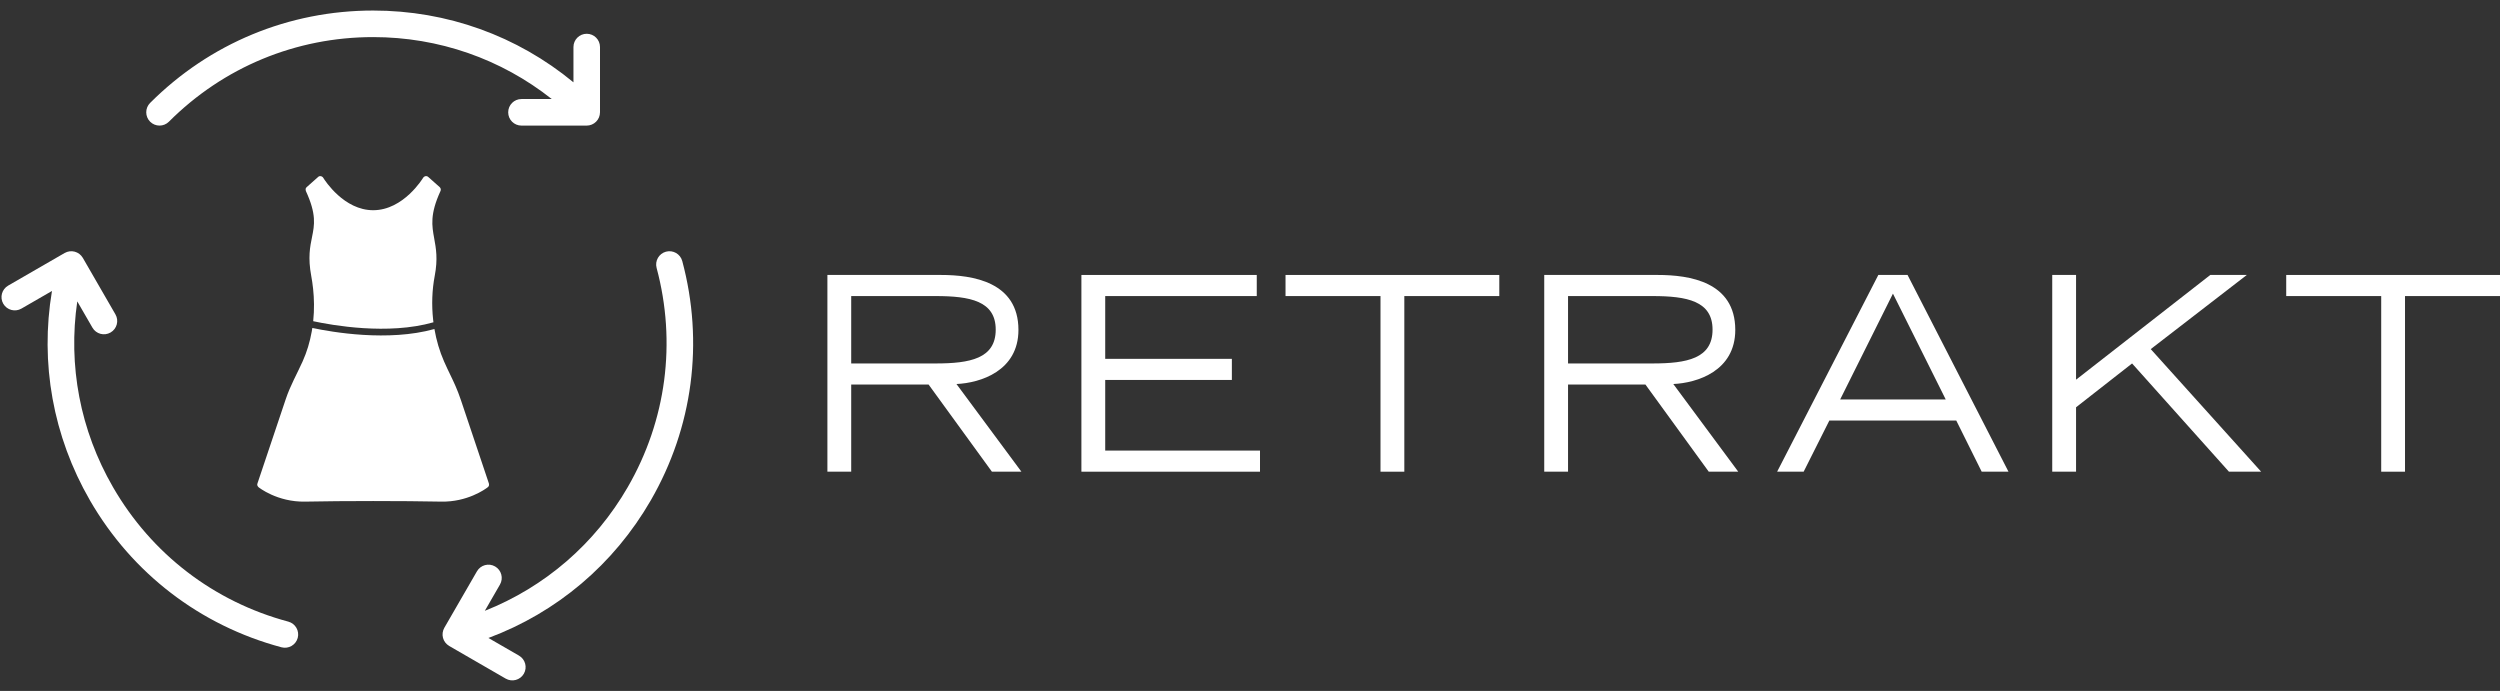
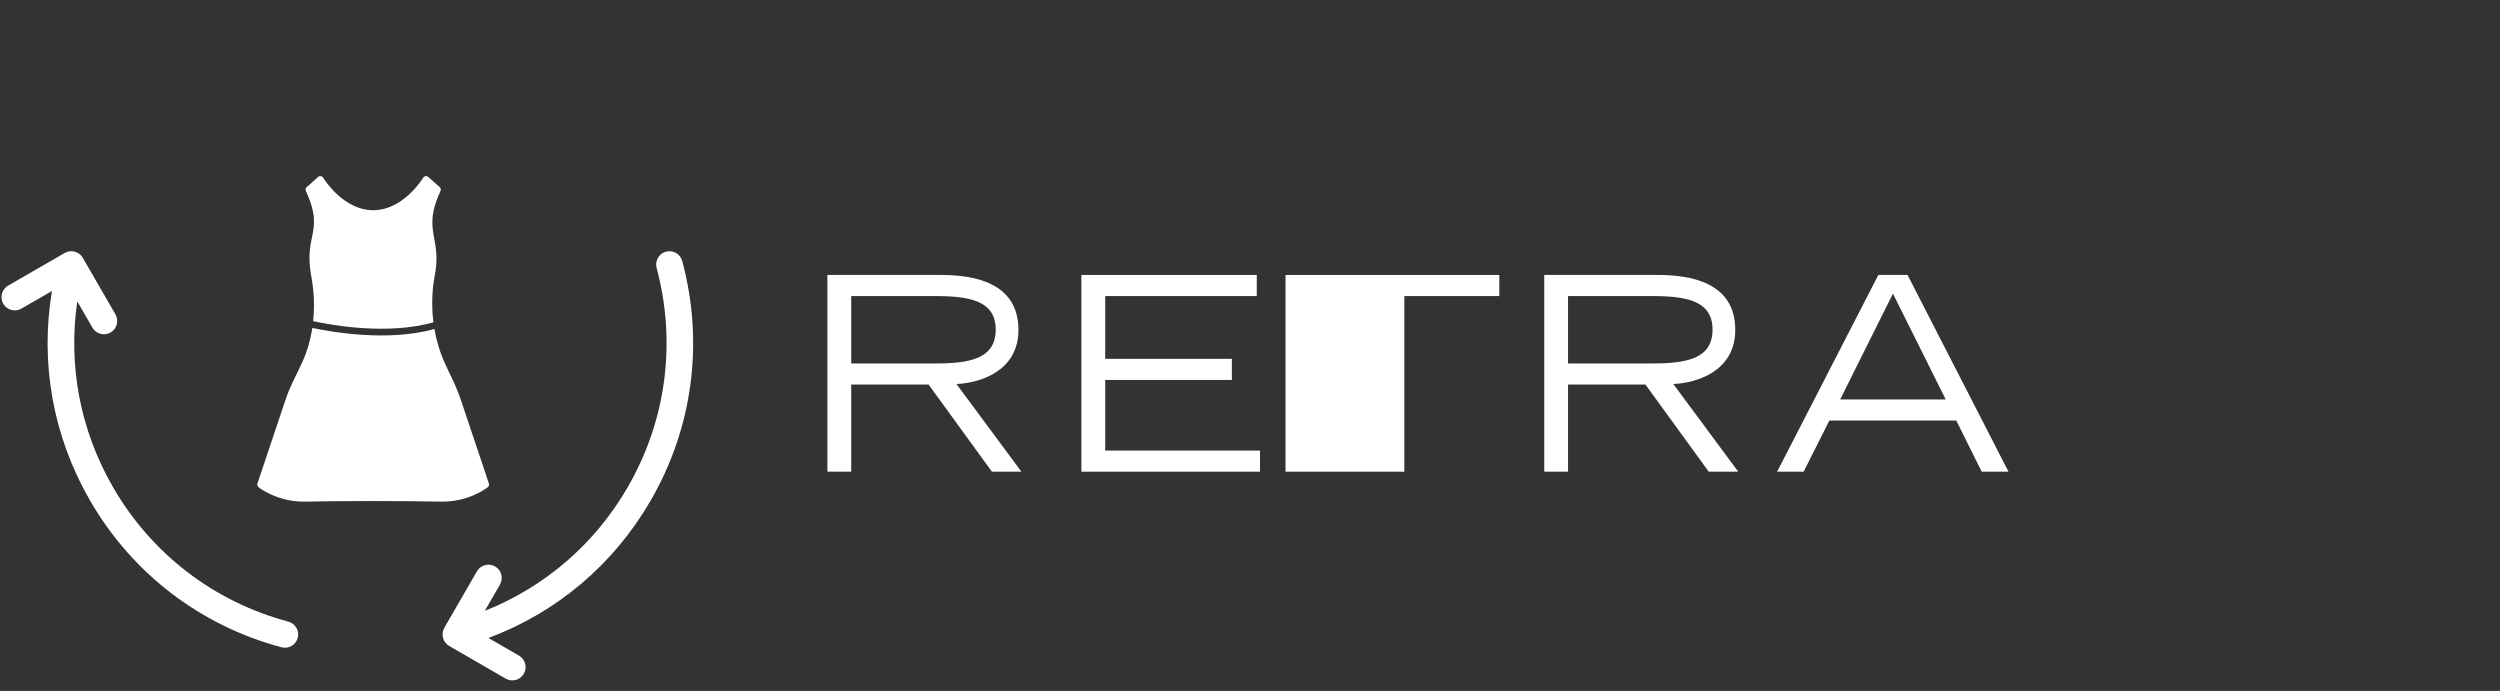
<svg xmlns="http://www.w3.org/2000/svg" width="199" height="55" viewBox="0 0 199 55" fill="none">
  <rect x="0" y="0" width="199" height="55" fill="#333333" stroke="none" />
-   <path d="M46.703 2.688C46.12 2.688 45.647 3.161 45.647 3.745V6.553C41.166 2.853 35.588 0.839 29.701 0.839C22.996 0.839 16.691 3.45 11.95 8.192C11.538 8.605 11.538 9.275 11.95 9.687C12.364 10.1 13.032 10.1 13.445 9.687C17.787 5.345 23.56 2.953 29.701 2.953C34.926 2.953 39.883 4.691 43.92 7.883H41.509C40.924 7.883 40.452 8.356 40.452 8.941C40.452 9.525 40.924 9.998 41.509 9.998H46.703C46.84 9.998 46.976 9.969 47.105 9.917C47.364 9.81 47.572 9.603 47.679 9.344C47.731 9.217 47.757 9.085 47.758 8.951C47.758 8.947 47.76 8.944 47.76 8.94V3.745C47.761 3.161 47.289 2.688 46.703 2.688Z" fill="white" />
  <path d="M0.261 24.179C0.554 24.684 1.199 24.857 1.705 24.565L4.137 23.161C3.174 28.892 4.217 34.729 7.16 39.829C10.513 45.635 15.927 49.789 22.404 51.524C22.968 51.675 23.547 51.341 23.699 50.776C23.849 50.212 23.515 49.634 22.951 49.482C17.02 47.894 12.062 44.089 8.992 38.771C6.379 34.247 5.406 29.084 6.151 23.991L7.357 26.08C7.649 26.586 8.294 26.759 8.8 26.467C9.307 26.175 9.481 25.529 9.188 25.022L6.591 20.524C6.522 20.406 6.429 20.302 6.319 20.216C6.097 20.046 5.815 19.97 5.537 20.006C5.401 20.024 5.274 20.069 5.157 20.134C5.154 20.136 5.15 20.136 5.146 20.138L0.648 22.735C0.143 23.027 -0.031 23.672 0.261 24.179Z" fill="white" />
  <path d="M41.698 53.63C41.99 53.125 41.816 52.479 41.31 52.186L38.878 50.783C44.323 48.752 48.857 44.928 51.801 39.83C55.153 34.023 56.044 27.258 54.308 20.78C54.157 20.217 53.577 19.883 53.013 20.033C52.45 20.185 52.115 20.764 52.266 21.328C53.855 27.259 53.041 33.455 49.97 38.773C47.358 43.297 43.373 46.722 38.591 48.622L39.796 46.534C40.089 46.027 39.916 45.382 39.41 45.09C38.904 44.797 38.258 44.97 37.965 45.477L35.367 49.975C35.3 50.093 35.256 50.226 35.236 50.365C35.199 50.641 35.275 50.925 35.446 51.146C35.53 51.254 35.631 51.342 35.746 51.411C35.75 51.413 35.752 51.417 35.755 51.419L40.253 54.017C40.759 54.309 41.405 54.136 41.698 53.63Z" fill="white" />
  <path d="M24.29 39.929C22.062 39.974 20.584 38.786 20.58 38.782C20.49 38.689 20.442 38.596 20.499 38.465L22.746 31.77C23.11 30.685 23.631 29.786 24.092 28.762C24.263 28.38 24.406 27.994 24.522 27.612C24.646 27.203 24.744 26.792 24.816 26.382C24.832 26.288 24.847 26.197 24.862 26.105C26.42 26.437 30.901 27.218 34.58 26.19C34.735 27.09 34.993 27.966 35.348 28.774C35.522 29.171 35.68 29.496 35.83 29.808C36.129 30.429 36.402 30.993 36.691 31.854L38.916 38.485C38.946 38.614 38.924 38.724 38.806 38.8C38.614 38.946 37.191 39.971 35.119 39.929C33.579 39.898 31.657 39.882 29.704 39.882C27.752 39.882 25.83 39.898 24.29 39.929ZM24.931 25.568C24.98 25.097 24.998 24.642 24.994 24.212C24.986 23.355 24.89 22.585 24.774 21.959C24.505 20.509 24.677 19.652 24.837 18.869C25.032 17.905 25.202 17.062 24.349 15.208C24.316 15.079 24.306 14.978 24.425 14.884L25.32 14.089C25.437 13.963 25.662 14.019 25.738 14.166C25.873 14.382 27.384 16.733 29.705 16.733C32.135 16.733 33.678 14.158 33.683 14.149C33.786 14.005 33.97 13.969 34.102 14.098L34.997 14.893C35.091 14.977 35.116 15.11 35.056 15.222C34.213 17.06 34.379 17.97 34.562 18.974C34.707 19.767 34.862 20.615 34.604 21.96C34.39 23.082 34.349 24.273 34.477 25.445C34.486 25.515 34.494 25.585 34.502 25.654C30.89 26.691 26.414 25.888 24.934 25.568L24.931 25.568Z" fill="white" />
-   <path d="M189.544 37.547V23.567H181.983V21.887H199V23.567H191.439V37.547H189.544Z" fill="white" />
-   <path d="M163.358 37.547V21.887H165.254V30.223L175.938 21.887H178.846L171.199 27.789L179.987 37.547H177.424L169.713 28.931L165.254 32.42V37.547H163.358Z" fill="white" />
  <path d="M146.478 31.795H154.879L150.678 23.373L146.478 31.795ZM141.459 37.547L149.515 21.887H151.841L159.876 37.547H157.743L155.719 33.475H145.616L143.57 37.547H141.459Z" fill="white" />
  <path d="M124.816 23.567V28.931H131.537C134.272 28.931 136.319 28.543 136.319 26.238C136.319 23.955 134.272 23.567 131.537 23.567H124.816ZM122.921 37.547V21.887H131.968C134.466 21.887 138.128 22.425 138.128 26.26C138.128 29.534 135.091 30.482 133.195 30.568L138.365 37.547H136.017L130.977 30.611H124.816V37.547H122.921Z" fill="white" />
-   <path d="M109.888 37.547V23.567H102.328V21.887H119.344V23.567H111.784V37.547H109.888Z" fill="white" />
+   <path d="M109.888 37.547H102.328V21.887H119.344V23.567H111.784V37.547H109.888Z" fill="white" />
  <path d="M86.08 37.547V21.887H100.038V23.567H87.975V28.564H98.056V30.244H87.975V35.866H100.296V37.547H86.08Z" fill="white" />
  <path d="M67.756 23.567V28.931H74.477C77.212 28.931 79.259 28.543 79.259 26.238C79.259 23.955 77.212 23.567 74.477 23.567H67.756ZM65.861 37.547V21.887H74.908C77.406 21.887 81.068 22.425 81.068 26.26C81.068 29.534 78.031 30.482 76.135 30.568L81.305 37.547H78.957L73.917 30.611H67.756V37.547H65.861Z" fill="white" />
</svg>